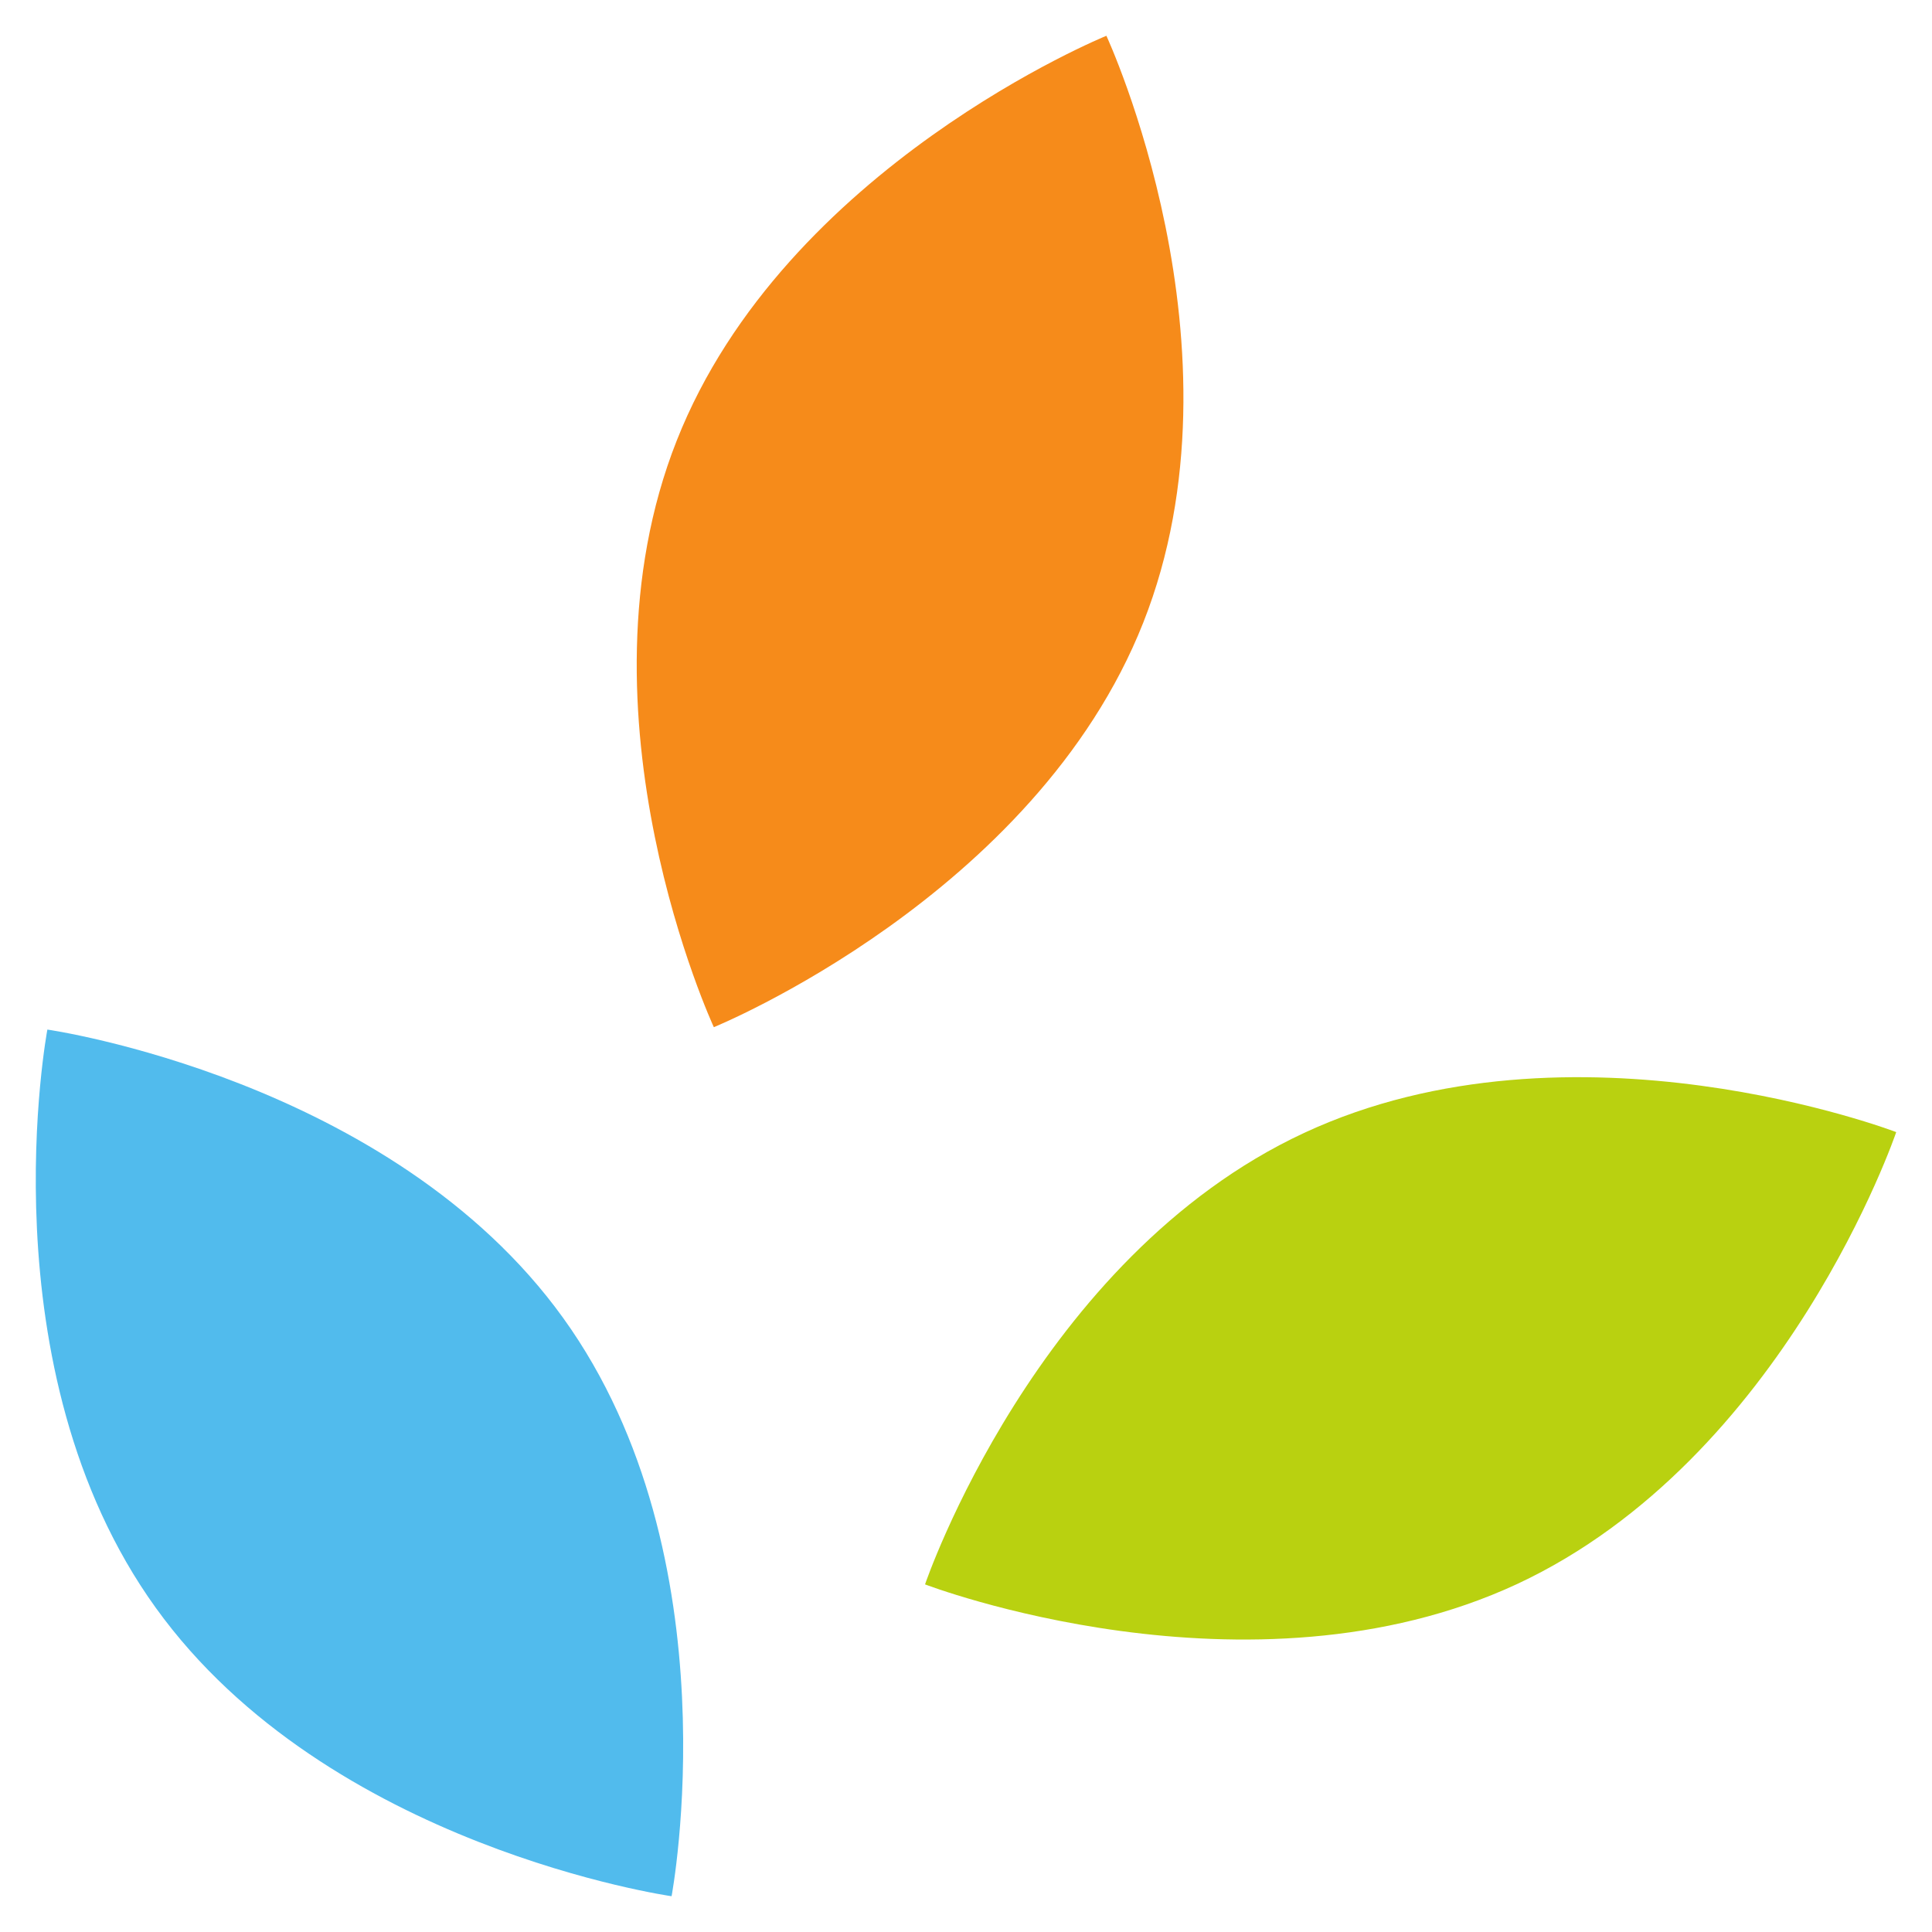
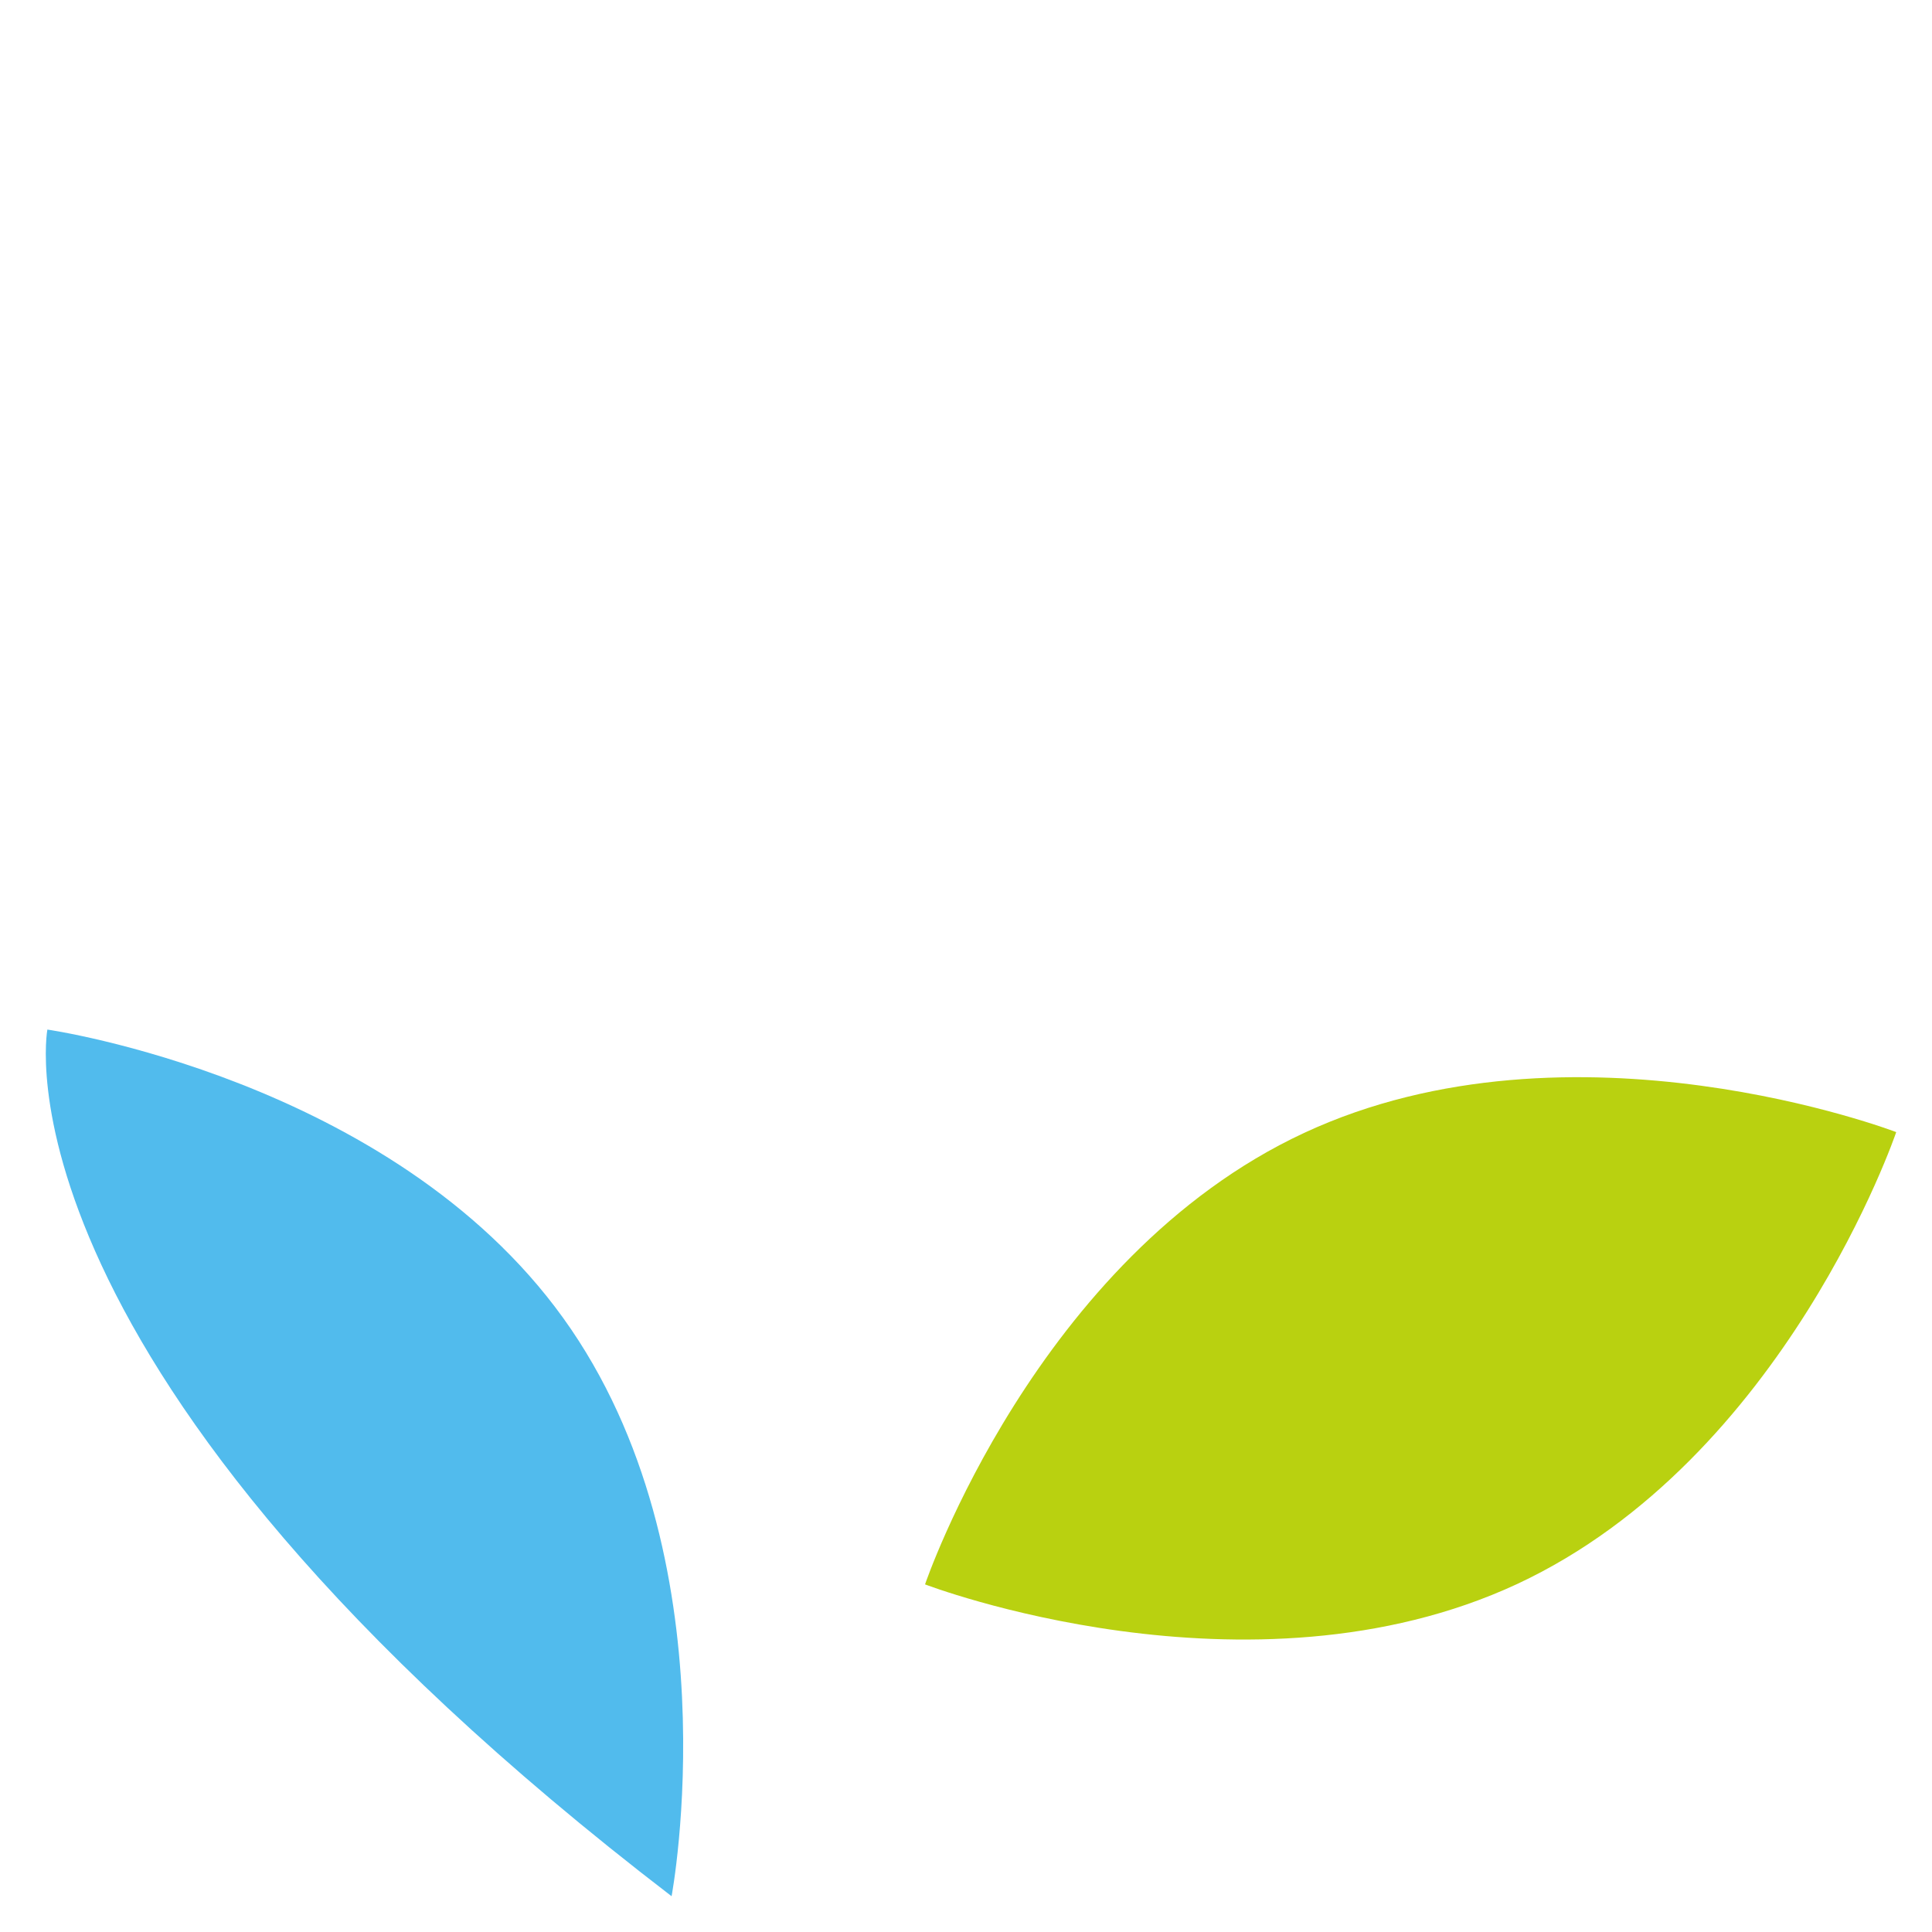
<svg width="54" height="54" viewBox="0 0 54 54" fill="none">
-   <path d="M15.744 36.842C20.557 43.529 18.771 53 18.771 53C18.771 53 9.169 51.63 4.352 44.936C-0.462 38.251 1.324 28.777 1.324 28.777C1.324 28.777 10.93 30.151 15.744 36.842Z" fill="#51BBED" />
-   <path d="M18.915 12.314C21.939 4.653 30.924 1 30.924 1C30.924 1 34.983 9.742 31.955 17.401C28.931 25.052 19.952 28.71 19.952 28.71C19.952 28.71 15.893 19.959 18.915 12.314Z" fill="#F68B1A" />
+   <path d="M15.744 36.842C20.557 43.529 18.771 53 18.771 53C-0.462 38.251 1.324 28.777 1.324 28.777C1.324 28.777 10.93 30.151 15.744 36.842Z" fill="#51BBED" />
  <path d="M42.404 44.274C34.907 47.76 25.855 44.284 25.855 44.284C25.855 44.284 28.956 35.154 36.451 31.665C43.952 28.174 53 31.643 53 31.643C53 31.643 49.902 40.773 42.404 44.274Z" fill="#B9D110" />
</svg>